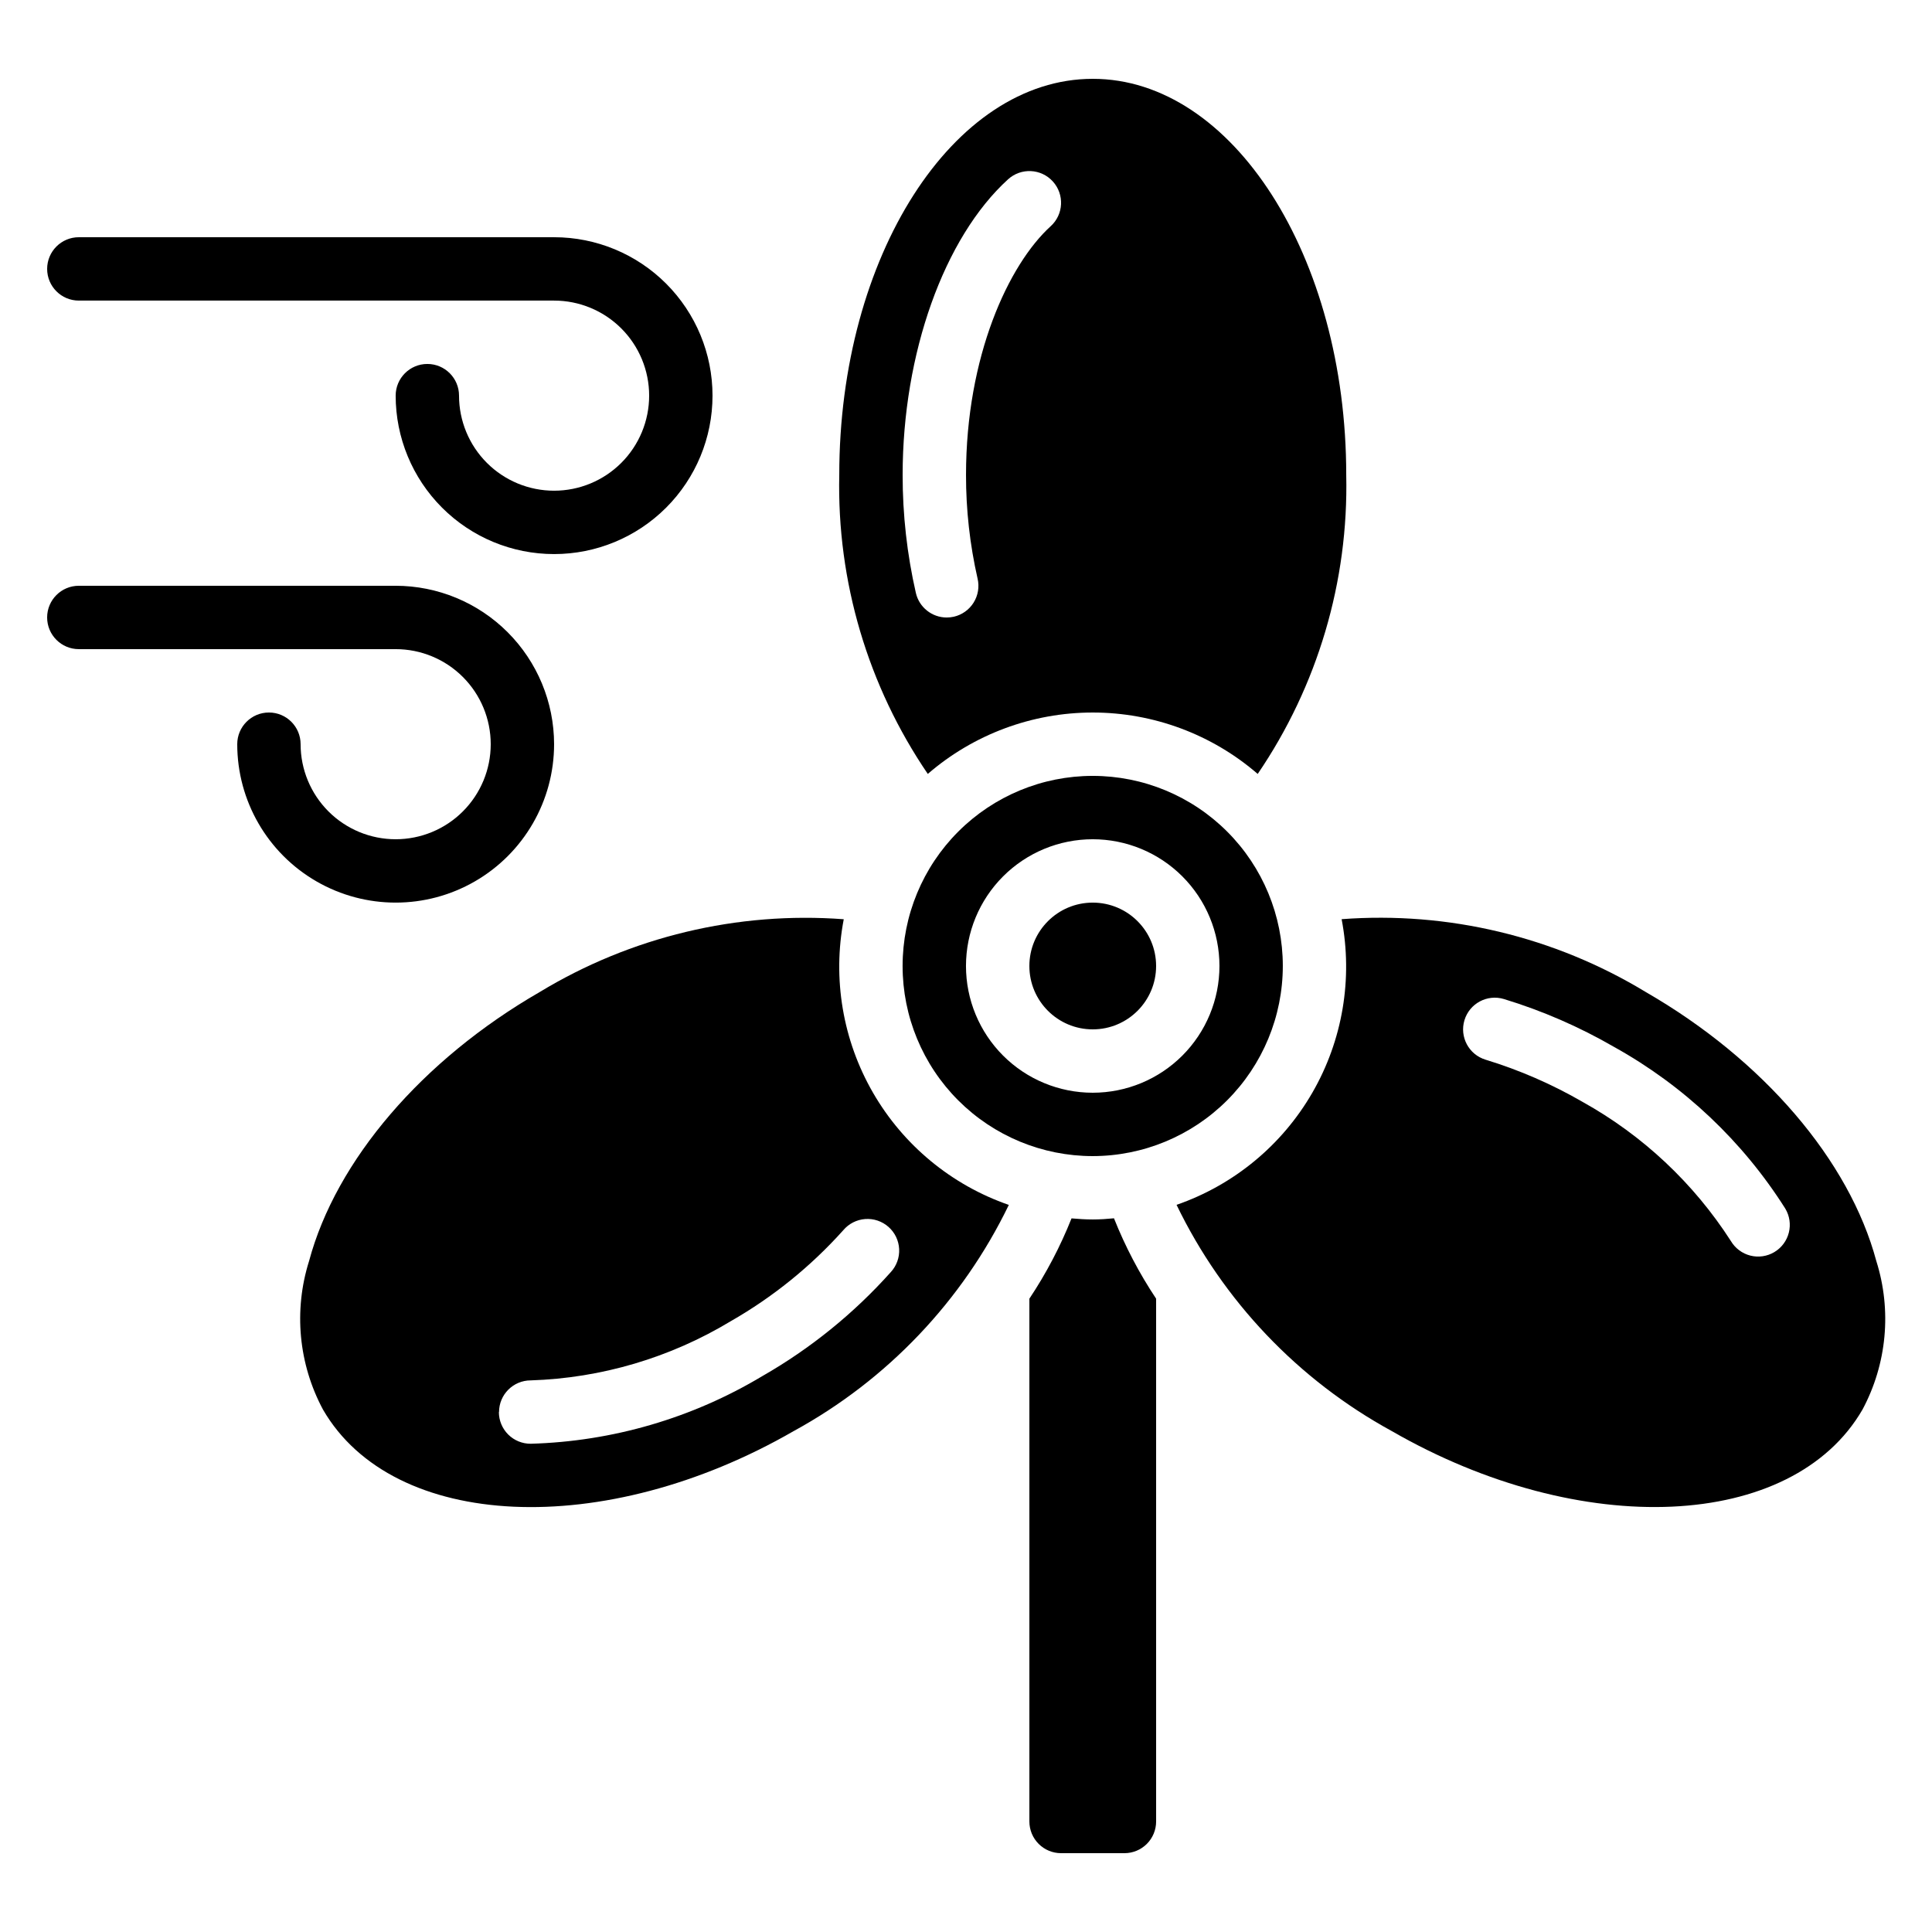
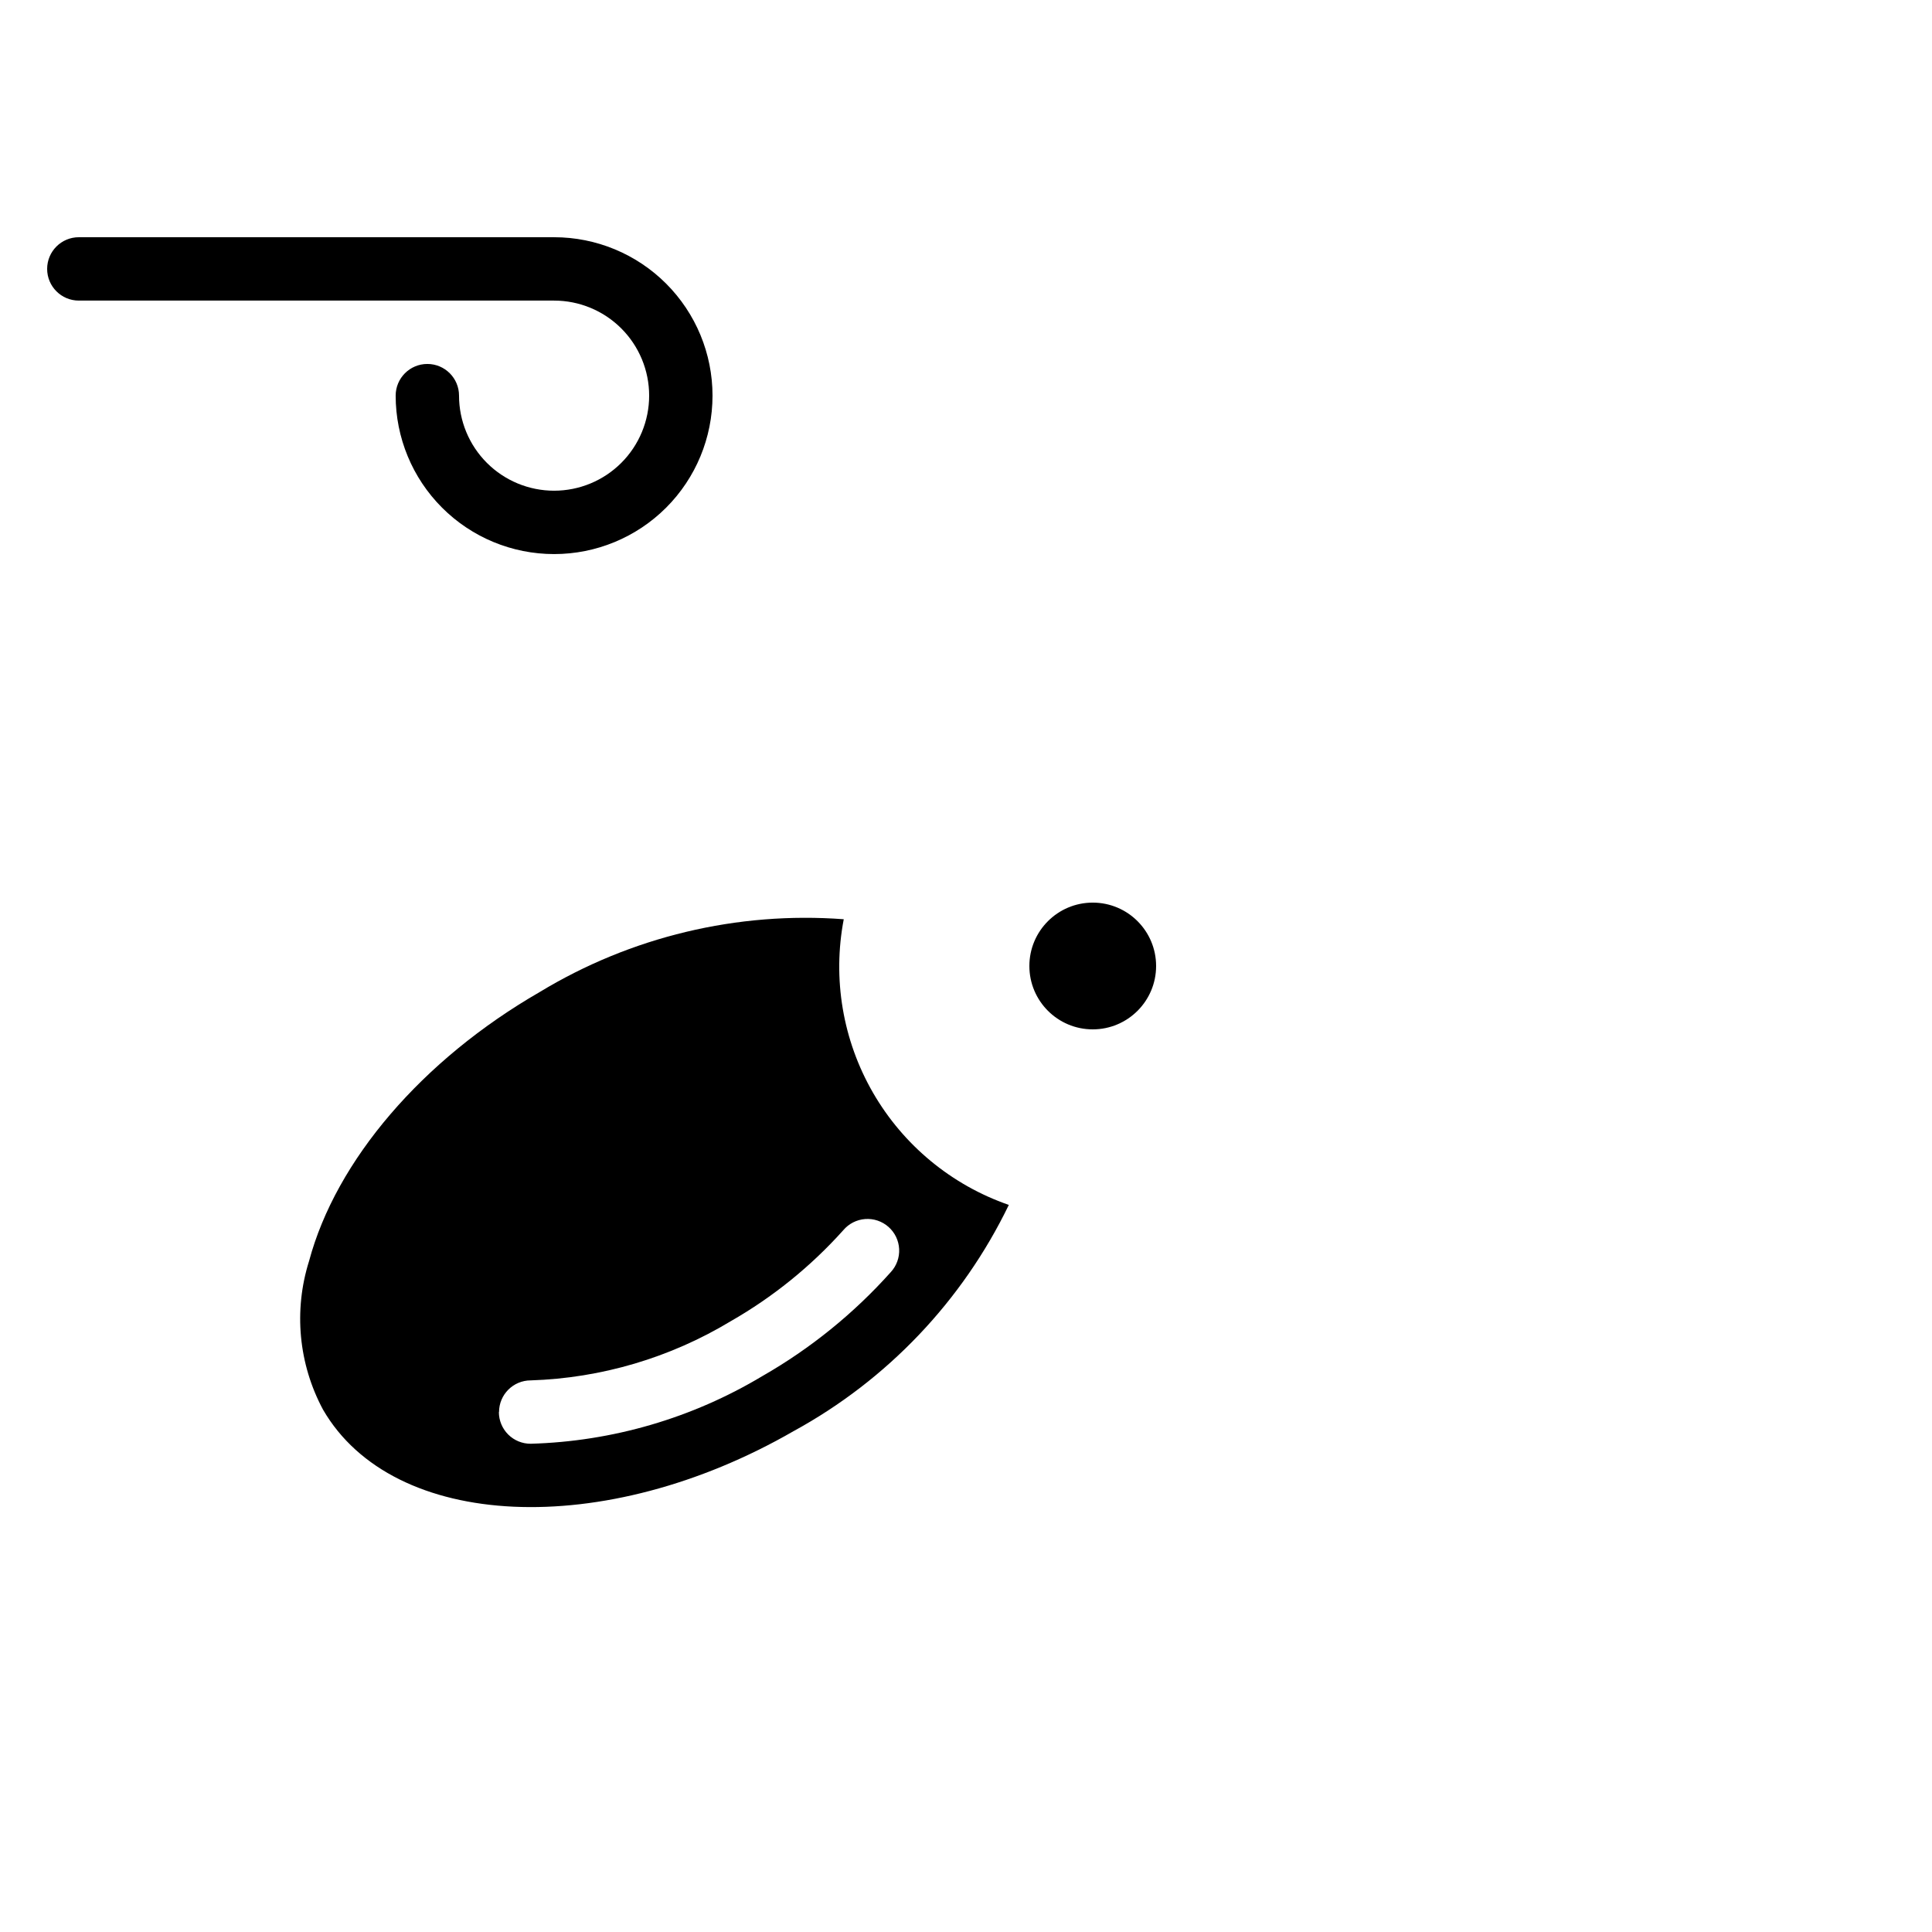
<svg xmlns="http://www.w3.org/2000/svg" fill="#000000" width="800px" height="800px" version="1.1" viewBox="144 144 512 512">
  <g>
    <path d="m450.38 400c0 9.273-7.519 16.793-16.793 16.793-9.273 0-16.793-7.519-16.793-16.793 0-9.277 7.519-16.797 16.793-16.797 9.273 0 16.793 7.519 16.793 16.797" />
-     <path d="m433.59 467.17c-1.898 0-3.762-0.125-5.625-0.285-2.973 7.465-6.715 14.594-11.168 21.277v138.55c0 2.231 0.883 4.363 2.457 5.938 1.578 1.578 3.711 2.461 5.938 2.461h16.797c2.227 0 4.359-0.883 5.938-2.461 1.574-1.574 2.457-3.707 2.457-5.938v-138.55c-4.453-6.691-8.199-13.832-11.168-21.301-1.863 0.184-3.727 0.309-5.625 0.309z" />
-     <path d="m483.96 400c0-13.363-5.305-26.18-14.754-35.625-9.449-9.449-22.262-14.758-35.625-14.758-13.363 0-26.176 5.309-35.625 14.758-9.449 9.445-14.758 22.262-14.758 35.625 0 13.359 5.309 26.176 14.758 35.625 9.449 9.445 22.262 14.754 35.625 14.754 13.359-0.012 26.164-5.324 35.609-14.77 9.445-9.445 14.758-22.254 14.77-35.609zm-50.383 33.586h0.004c-8.906 0-17.449-3.539-23.75-9.836-6.297-6.301-9.836-14.844-9.836-23.75 0-8.91 3.539-17.453 9.836-23.75 6.301-6.301 14.844-9.84 23.75-9.84s17.449 3.539 23.75 9.84c6.297 6.297 9.836 14.84 9.836 23.75 0 8.906-3.539 17.449-9.836 23.75-6.301 6.297-14.844 9.836-23.75 9.836z" />
-     <path d="m641.25 478.21c-7.152-26.727-30-53.387-61.094-71.305-24.199-14.684-52.383-21.438-80.609-19.312 3.019 15.77 0.262 32.098-7.773 46-8.031 13.902-20.805 24.445-35.973 29.703 12.289 25.434 32.219 46.387 57.004 59.938 50.266 28.953 106.2 26.391 124.77-5.676 6.477-12.086 7.801-26.273 3.676-39.348zm-27.031-2.394h0.004c-1.914 1.141-4.199 1.477-6.359 0.93-2.16-0.547-4.012-1.93-5.152-3.844-9.863-15.352-23.371-28.027-39.324-36.895-8.109-4.691-16.73-8.441-25.691-11.176-4.441-1.348-6.945-6.039-5.598-10.477s6.035-6.941 10.473-5.594c10.191 3.102 19.988 7.367 29.207 12.703 18.461 10.254 34.051 24.98 45.34 42.824 1.148 1.91 1.488 4.203 0.945 6.363-0.543 2.164-1.926 4.023-3.84 5.164z" />
    <path d="m354.34 523.25c24.785-13.547 44.715-34.504 57.008-59.934-15.172-5.262-27.941-15.805-35.977-29.707-8.031-13.902-10.793-30.23-7.769-46-28.227-2.117-56.41 4.633-80.613 19.312-31.066 17.918-53.941 44.578-61.094 71.305-4.113 13.074-2.777 27.254 3.703 39.332 18.566 32.082 74.512 34.645 124.74 5.691zm-78.09-5.039v0.004c0-4.641 3.762-8.398 8.398-8.398 18.703-0.598 36.941-5.992 52.965-15.66 11.18-6.391 21.258-14.535 29.852-24.125 1.453-1.73 3.547-2.805 5.801-2.973 2.258-0.172 4.484 0.578 6.184 2.074 1.695 1.492 2.719 3.609 2.832 5.871 0.117 2.258-0.684 4.469-2.223 6.129-9.797 10.961-21.301 20.27-34.062 27.566-18.574 11.133-39.703 17.301-61.348 17.91-2.238 0.012-4.383-0.871-5.969-2.445-1.582-1.578-2.473-3.723-2.473-5.961z" />
-     <path d="m433.59 164.89c-37.039 0-67.176 47.082-67.176 104.96-0.629 28.215 7.574 55.922 23.461 79.25 12.145-10.5 27.66-16.273 43.715-16.273 16.051 0 31.57 5.773 43.715 16.273 15.887-23.328 24.09-51.035 23.461-79.25 0-57.879-30.137-104.96-67.176-104.96zm-11.145 39.055c-11.164 10.16-22.441 34.477-22.441 65.906-0.016 9.258 1.016 18.484 3.07 27.508 0.504 2.172 0.121 4.457-1.062 6.348-1.184 1.891-3.07 3.231-5.242 3.731-0.617 0.137-1.246 0.207-1.879 0.207-3.914 0-7.305-2.703-8.18-6.516-2.34-10.262-3.516-20.754-3.504-31.277 0-32.152 10.965-62.891 27.938-78.332 3.434-3.121 8.746-2.871 11.863 0.562 3.121 3.43 2.871 8.742-0.562 11.863z" />
    <path d="m164.89 223.66h125.95c6.68 0 13.09 2.656 17.812 7.379 4.723 4.723 7.379 11.133 7.379 17.812 0 6.68-2.656 13.09-7.379 17.812-4.723 4.723-11.133 7.379-17.812 7.379-6.68 0-13.09-2.656-17.812-7.379-4.723-4.723-7.379-11.133-7.379-17.812 0-4.637-3.758-8.398-8.395-8.398-4.641 0-8.398 3.762-8.398 8.398 0 11.137 4.422 21.812 12.297 29.688s18.551 12.297 29.688 12.297c11.137 0 21.812-4.422 29.688-12.297s12.297-18.551 12.297-29.688c0-11.133-4.422-21.812-12.297-29.688s-18.551-12.297-29.688-12.297h-125.95c-4.637 0-8.395 3.762-8.395 8.398s3.758 8.395 8.395 8.395z" />
-     <path d="m290.84 341.22c-0.012-11.133-4.441-21.805-12.312-29.676s-18.539-12.297-29.672-12.309h-83.969c-4.637 0-8.395 3.758-8.395 8.395 0 4.637 3.758 8.398 8.395 8.398h83.969c6.68 0 13.09 2.652 17.812 7.379 4.723 4.723 7.379 11.129 7.379 17.812 0 6.68-2.656 13.086-7.379 17.809-4.723 4.727-11.133 7.379-17.812 7.379-6.68 0-13.09-2.652-17.812-7.379-4.723-4.723-7.379-11.129-7.379-17.809 0-4.641-3.758-8.398-8.395-8.398s-8.398 3.758-8.398 8.398c0 14.996 8.004 28.859 20.992 36.355 12.992 7.5 28.996 7.5 41.984 0 12.988-7.496 20.992-21.359 20.992-36.355z" />
  </g>
</svg>